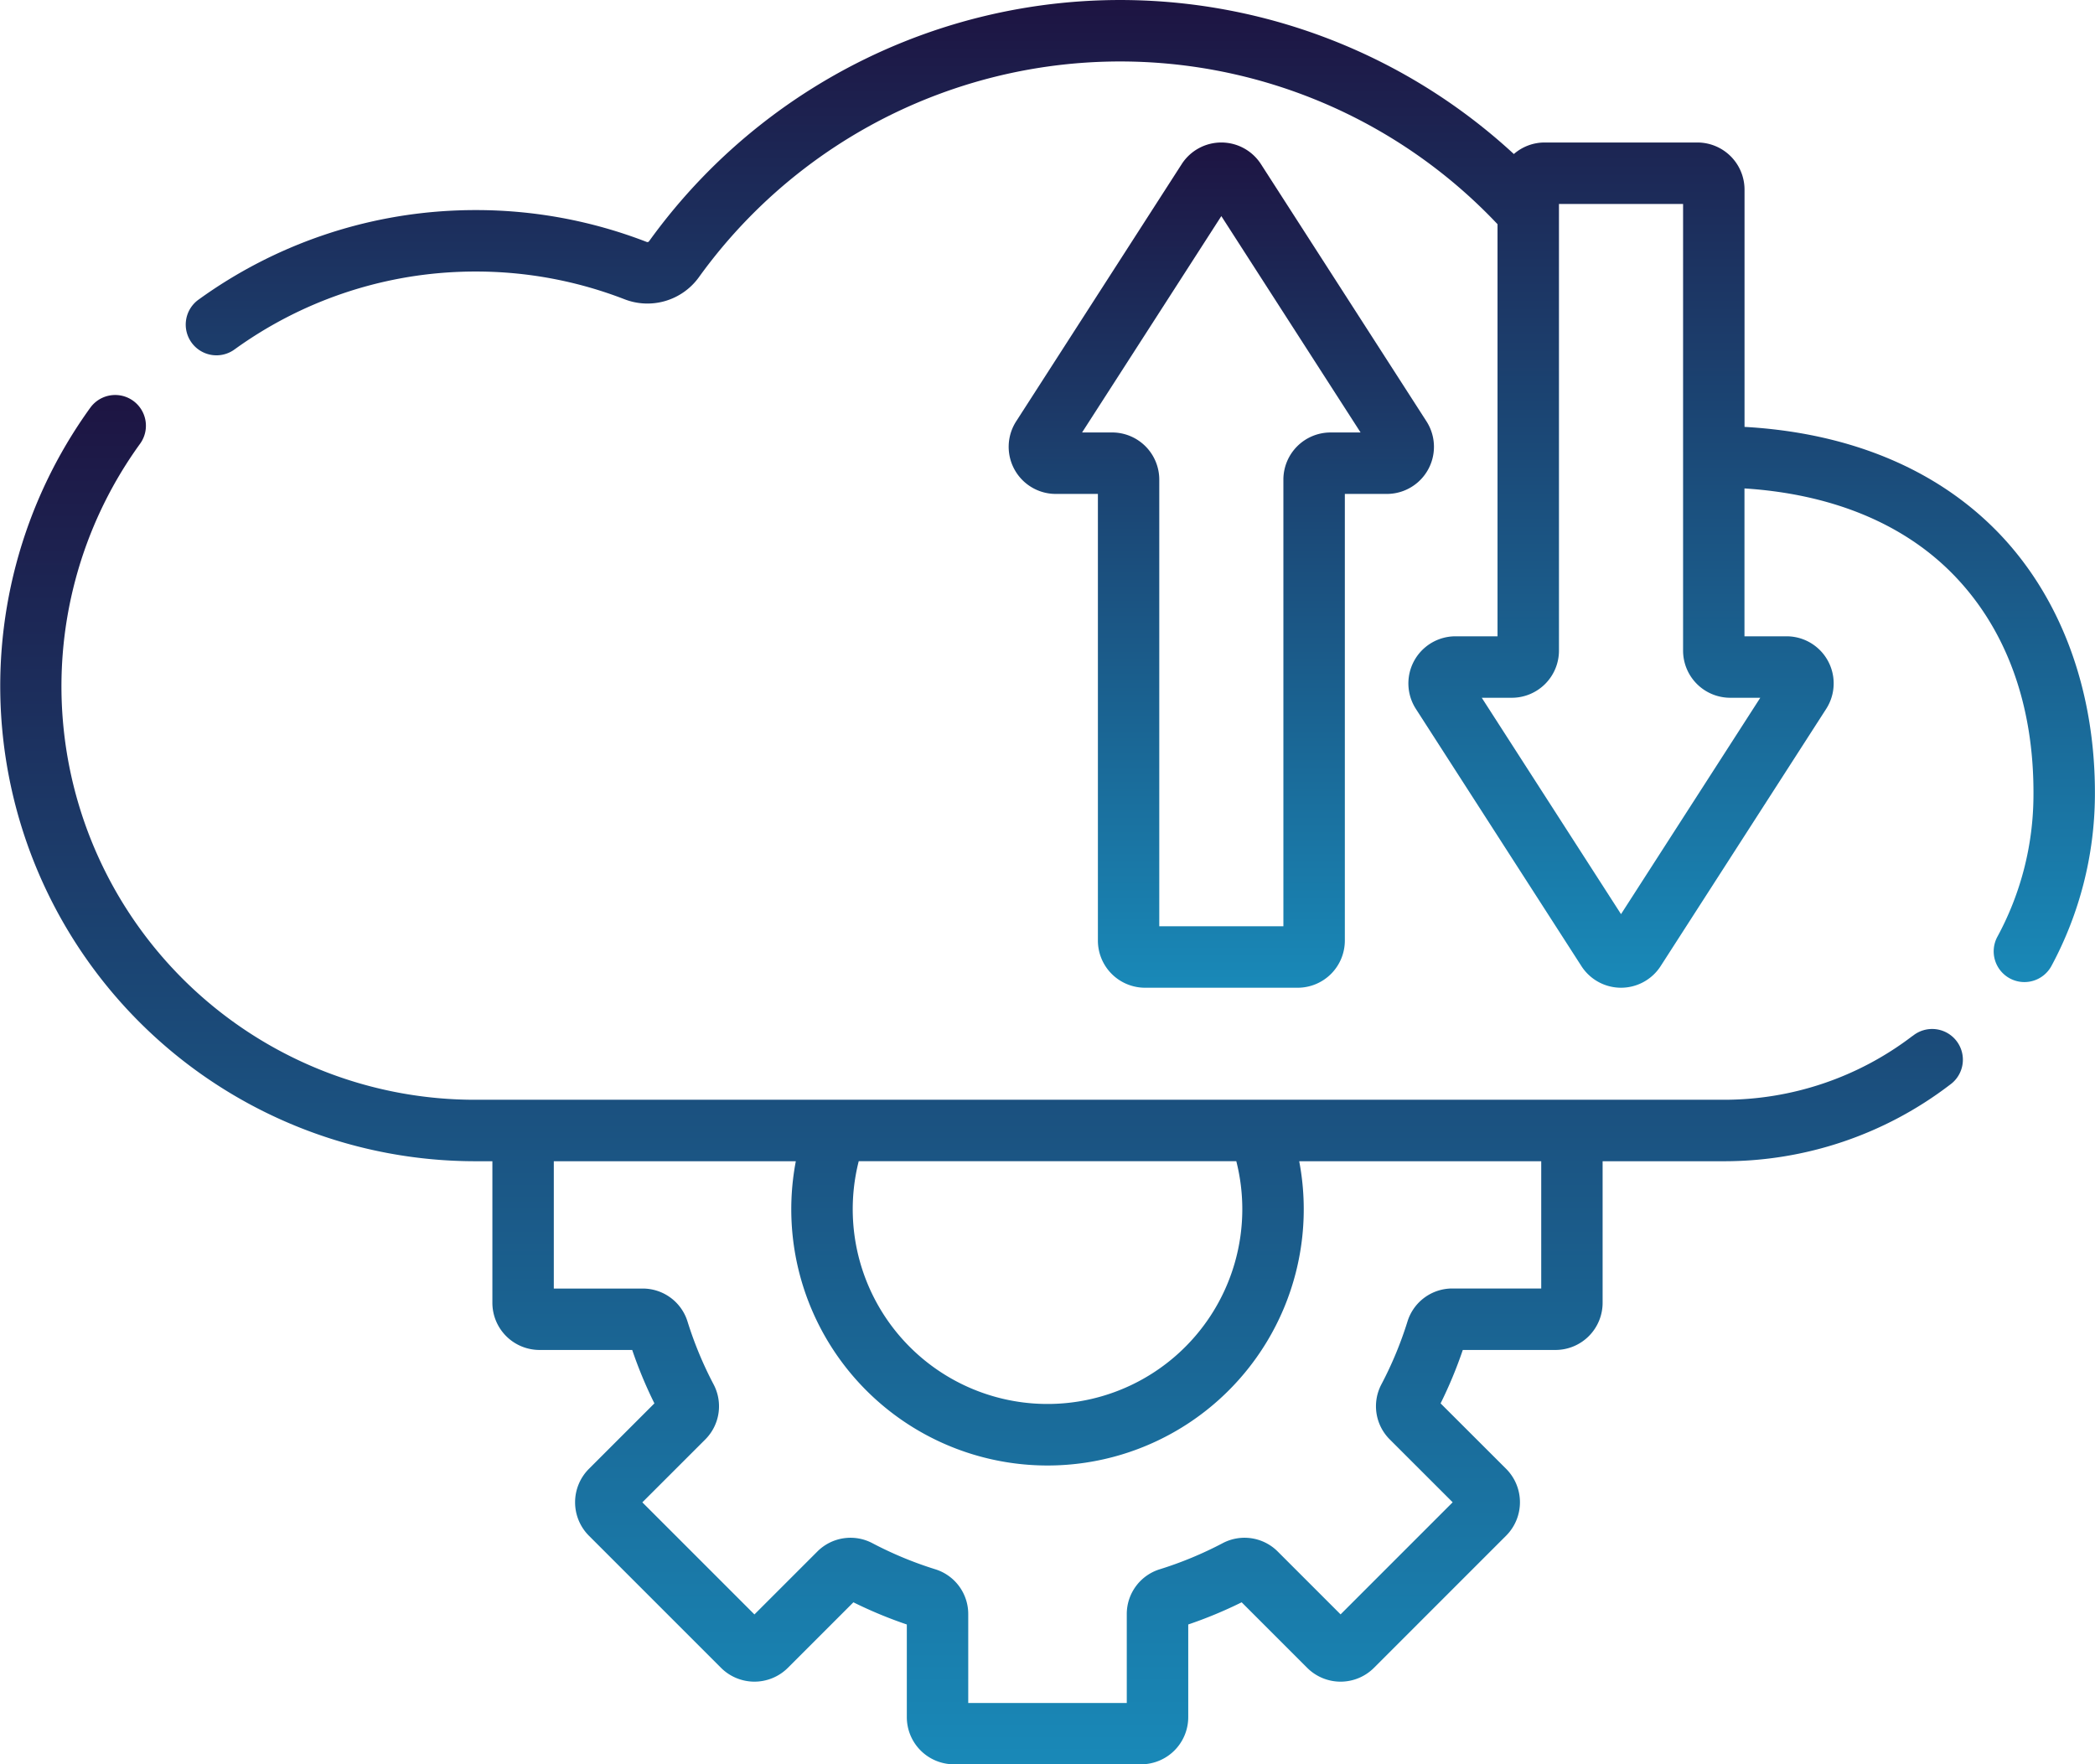
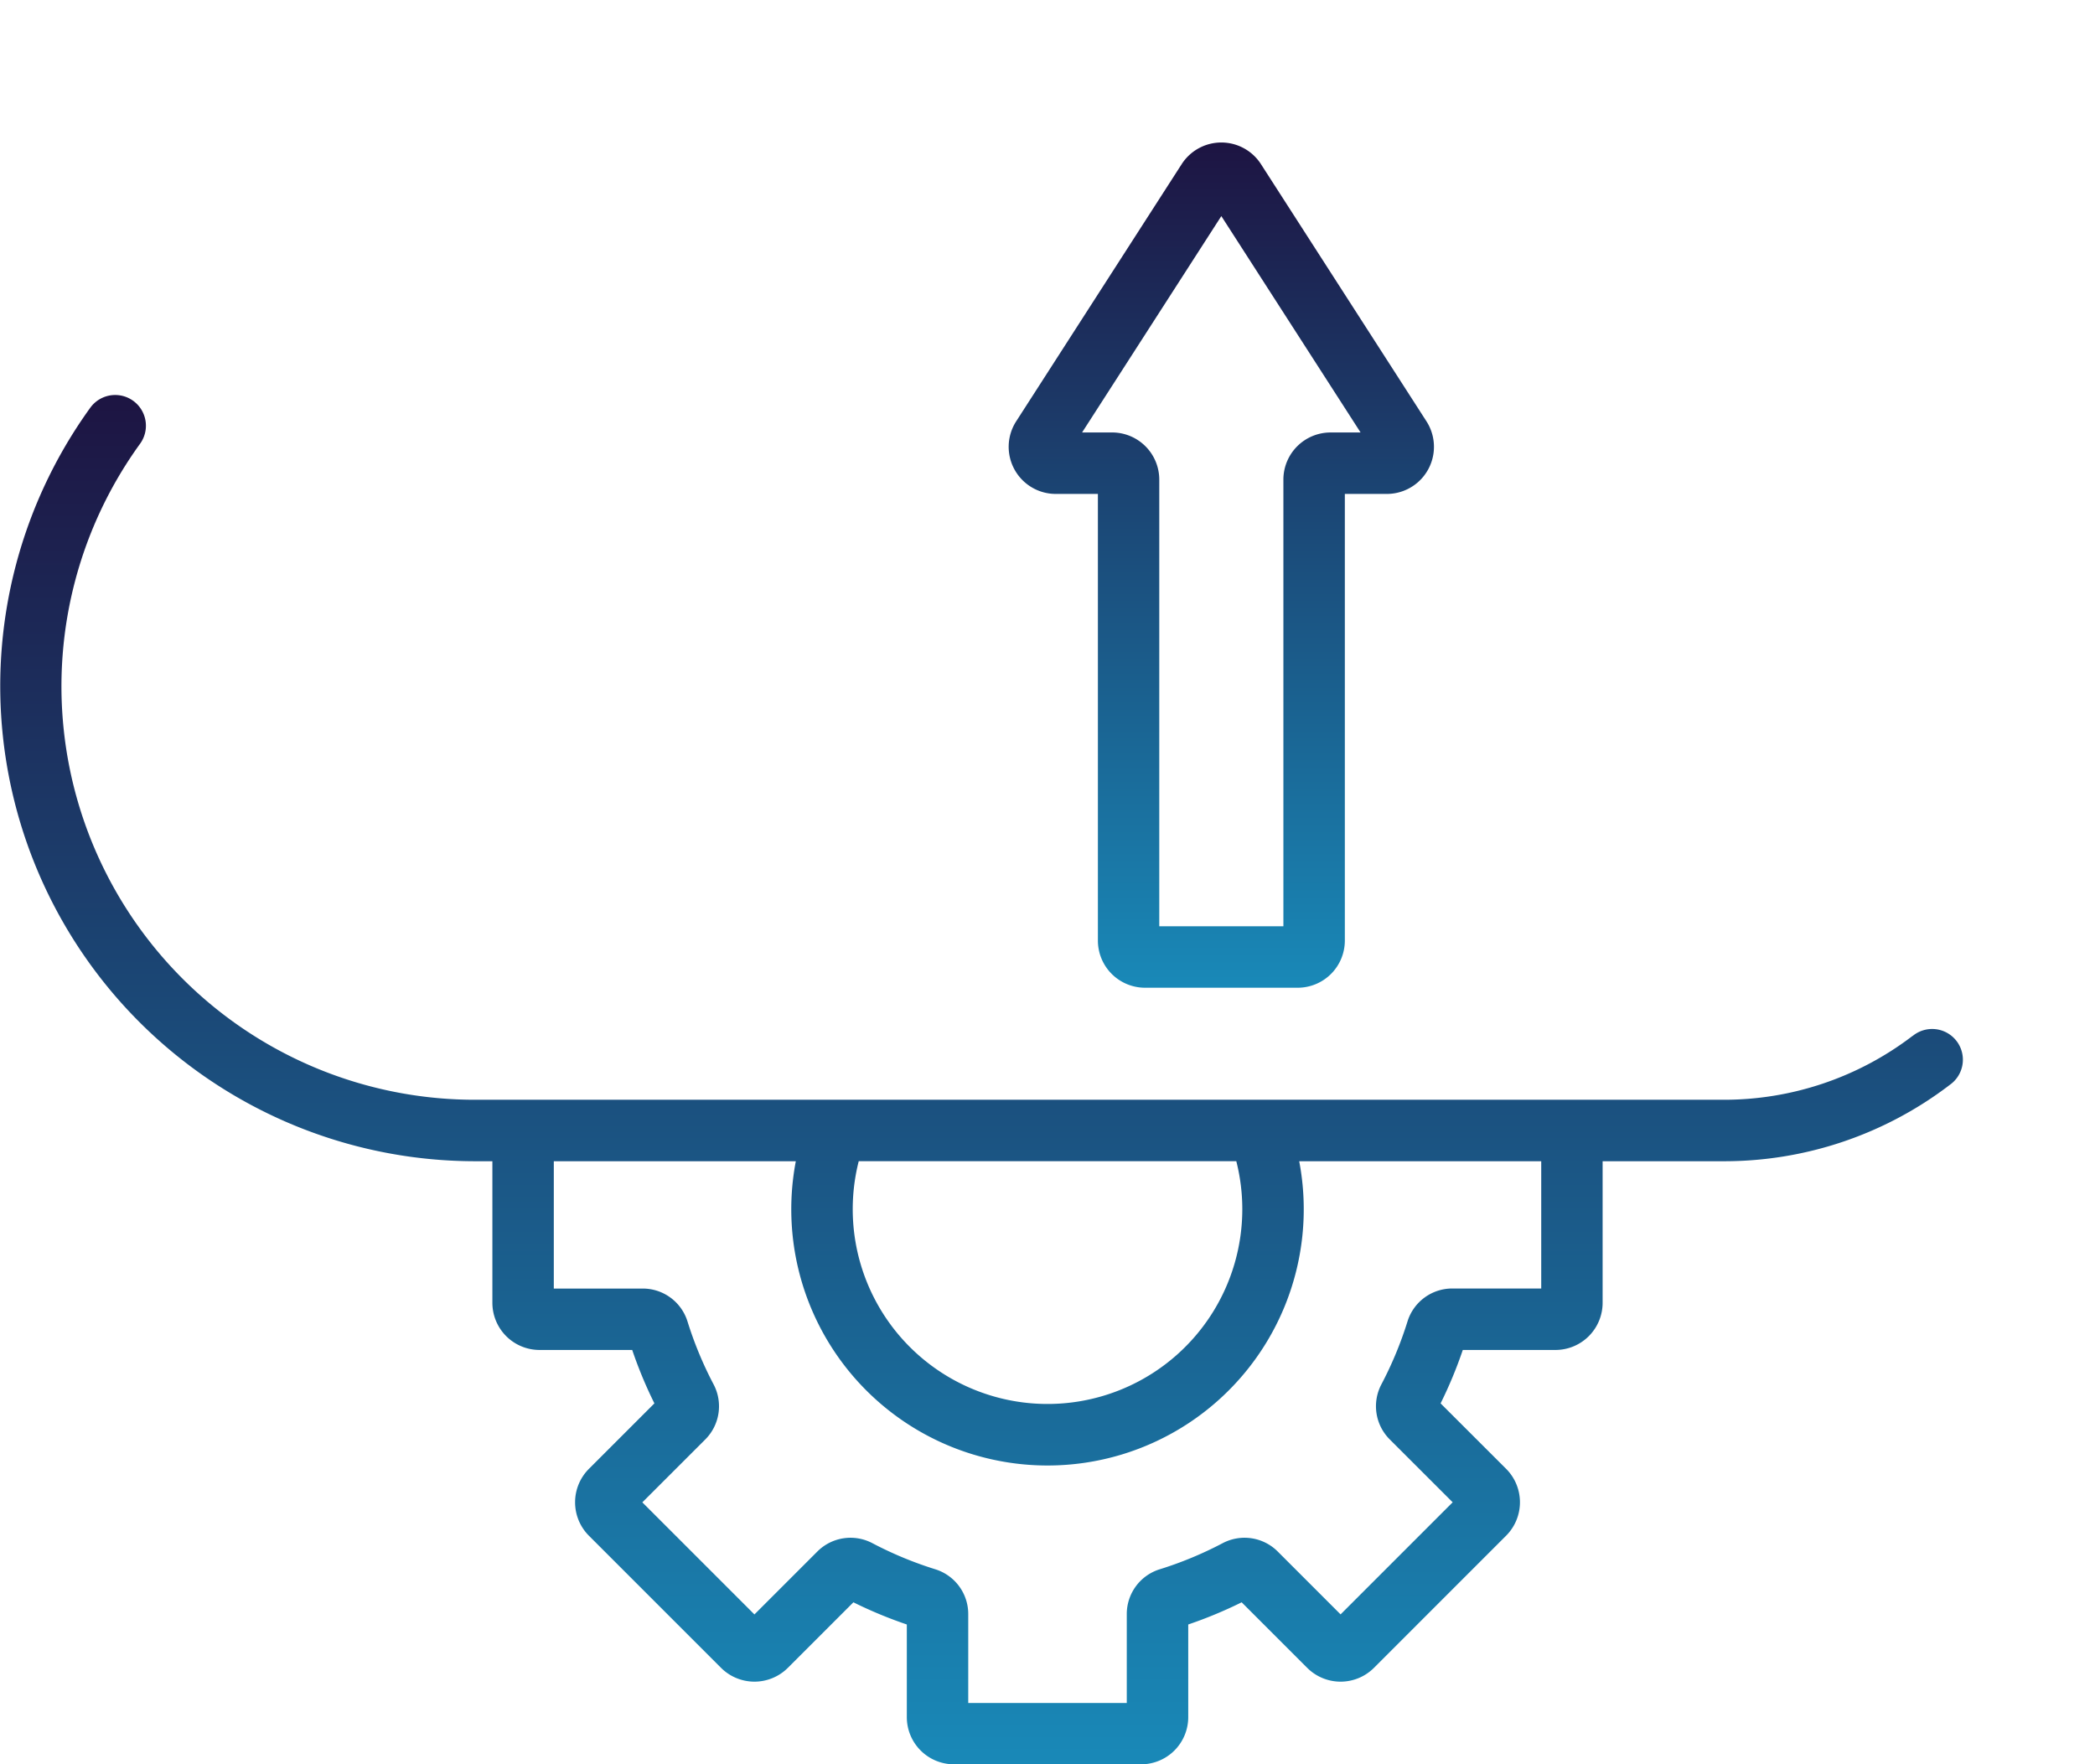
<svg xmlns="http://www.w3.org/2000/svg" width="137.26" height="115.599" viewBox="0 0 137.26 115.599">
  <defs>
    <linearGradient id="linear-gradient" x1="0.5" x2="0.5" y2="1" gradientUnits="objectBoundingBox">
      <stop offset="0" stop-color="#1d1442" />
      <stop offset="1" stop-color="#1989b8" />
    </linearGradient>
  </defs>
  <g id="Gruppe_5" data-name="Gruppe 5" transform="translate(-891.37 -1010.401)">
    <path id="Pfad_4" data-name="Pfad 4" d="M255.154,130.515h10.011a3.09,3.09,0,0,0,3.087-3.087V98.162H271a3.087,3.087,0,0,0,2.6-4.757L262.755,76.553a3.087,3.087,0,0,0-5.191,0L246.719,93.405a3.086,3.086,0,0,0,2.6,4.757h2.754v29.266A3.09,3.09,0,0,0,255.154,130.515Zm-4.118-36.379,9.124-14.177,9.124,14.177h-1.971a3.09,3.09,0,0,0-3.087,3.087v29.266h-8.132V97.222a3.09,3.09,0,0,0-3.087-3.087Z" transform="translate(711.229 944.6)" fill="url(#linear-gradient)" />
    <path id="Pfad_5" data-name="Pfad 5" d="M125.31,178.763a20.331,20.331,0,0,1-12.415,4.186H31.16a27.089,27.089,0,0,1-21.983-42.98,2.013,2.013,0,0,0-3.26-2.363,31.132,31.132,0,0,0,25.243,49.37h1.1v9.278a3.09,3.09,0,0,0,3.087,3.087h6.074a28.538,28.538,0,0,0,1.454,3.5l-4.3,4.3a3.1,3.1,0,0,0,0,4.361l8.672,8.672a3.1,3.1,0,0,0,4.366,0l4.3-4.3a28.539,28.539,0,0,0,3.5,1.453v6.074a3.09,3.09,0,0,0,3.087,3.087H74.764a3.09,3.09,0,0,0,3.087-3.087v-6.074a28.545,28.545,0,0,0,3.5-1.453l4.3,4.3a3.094,3.094,0,0,0,4.362,0l8.672-8.672a3.1,3.1,0,0,0,0-4.366l-4.3-4.295a28.515,28.515,0,0,0,1.454-3.5h6.074A3.09,3.09,0,0,0,105,196.254v-9.278H112.9a24.325,24.325,0,0,0,14.854-5.009,2.013,2.013,0,1,0-2.439-3.2ZM81.393,190.121a12.762,12.762,0,1,1-25.131-3.146H81A12.758,12.758,0,0,1,81.393,190.121Zm19.585,5.193H95.162a3.069,3.069,0,0,0-2.945,2.158,24.47,24.47,0,0,1-1.712,4.125,3.067,3.067,0,0,0,.555,3.611l4.116,4.113-7.344,7.344-4.116-4.116A3.073,3.073,0,0,0,80.106,212a24.458,24.458,0,0,1-4.127,1.712,3.068,3.068,0,0,0-2.155,2.943v5.816H63.437v-5.816a3.069,3.069,0,0,0-2.159-2.945,24.506,24.506,0,0,1-4.133-1.716,3.07,3.07,0,0,0-3.6.559l-4.116,4.116-7.344-7.344,4.117-4.114a3.076,3.076,0,0,0,.553-3.611,24.512,24.512,0,0,1-1.712-4.128,3.068,3.068,0,0,0-2.943-2.154H36.284v-8.339H52.14a16.788,16.788,0,1,0,32.982,0h15.856v8.339Z" transform="translate(891.37 899.506)" fill="url(#linear-gradient)" />
-     <path id="Pfad_6" data-name="Pfad 6" d="M163.972,75.06c-4.022-4.052-9.678-6.357-16.44-6.737V52.777a3.09,3.09,0,0,0-3.087-3.087H134.435a3.071,3.071,0,0,0-2.017.756,38.028,38.028,0,0,0-56.664,5.721.129.129,0,0,1-.151.038,30.95,30.95,0,0,0-11.2-2.087c-.4,0-.769.006-1.121.02a30.9,30.9,0,0,0-17.018,5.832,2.013,2.013,0,1,0,2.352,3.267,26.9,26.9,0,0,1,14.814-5.076c.306-.012.624-.017.973-.017A26.933,26.933,0,0,1,74.15,59.96a4.155,4.155,0,0,0,4.87-1.438,34.007,34.007,0,0,1,52.329-3.479v27H128.6A3.086,3.086,0,0,0,126,86.8l10.845,16.851a3.086,3.086,0,0,0,5.191,0L152.881,86.8a3.086,3.086,0,0,0-2.6-4.757h-2.753V72.355c5.651.361,10.32,2.255,13.582,5.541,3.546,3.573,5.4,8.622,5.352,14.6a19.529,19.529,0,0,1-2.362,9.228,2.013,2.013,0,1,0,3.543,1.912,23.843,23.843,0,0,0,2.845-11.111c.052-6.978-2.264-13.183-6.521-17.471Zm-15.408,11.01-9.124,14.176-9.124-14.176h1.971a3.09,3.09,0,0,0,3.087-3.087V53.716h8.132V82.983a3.09,3.09,0,0,0,3.087,3.087Z" transform="translate(858.136 970.047)" fill="url(#linear-gradient)" />
  </g>
</svg>